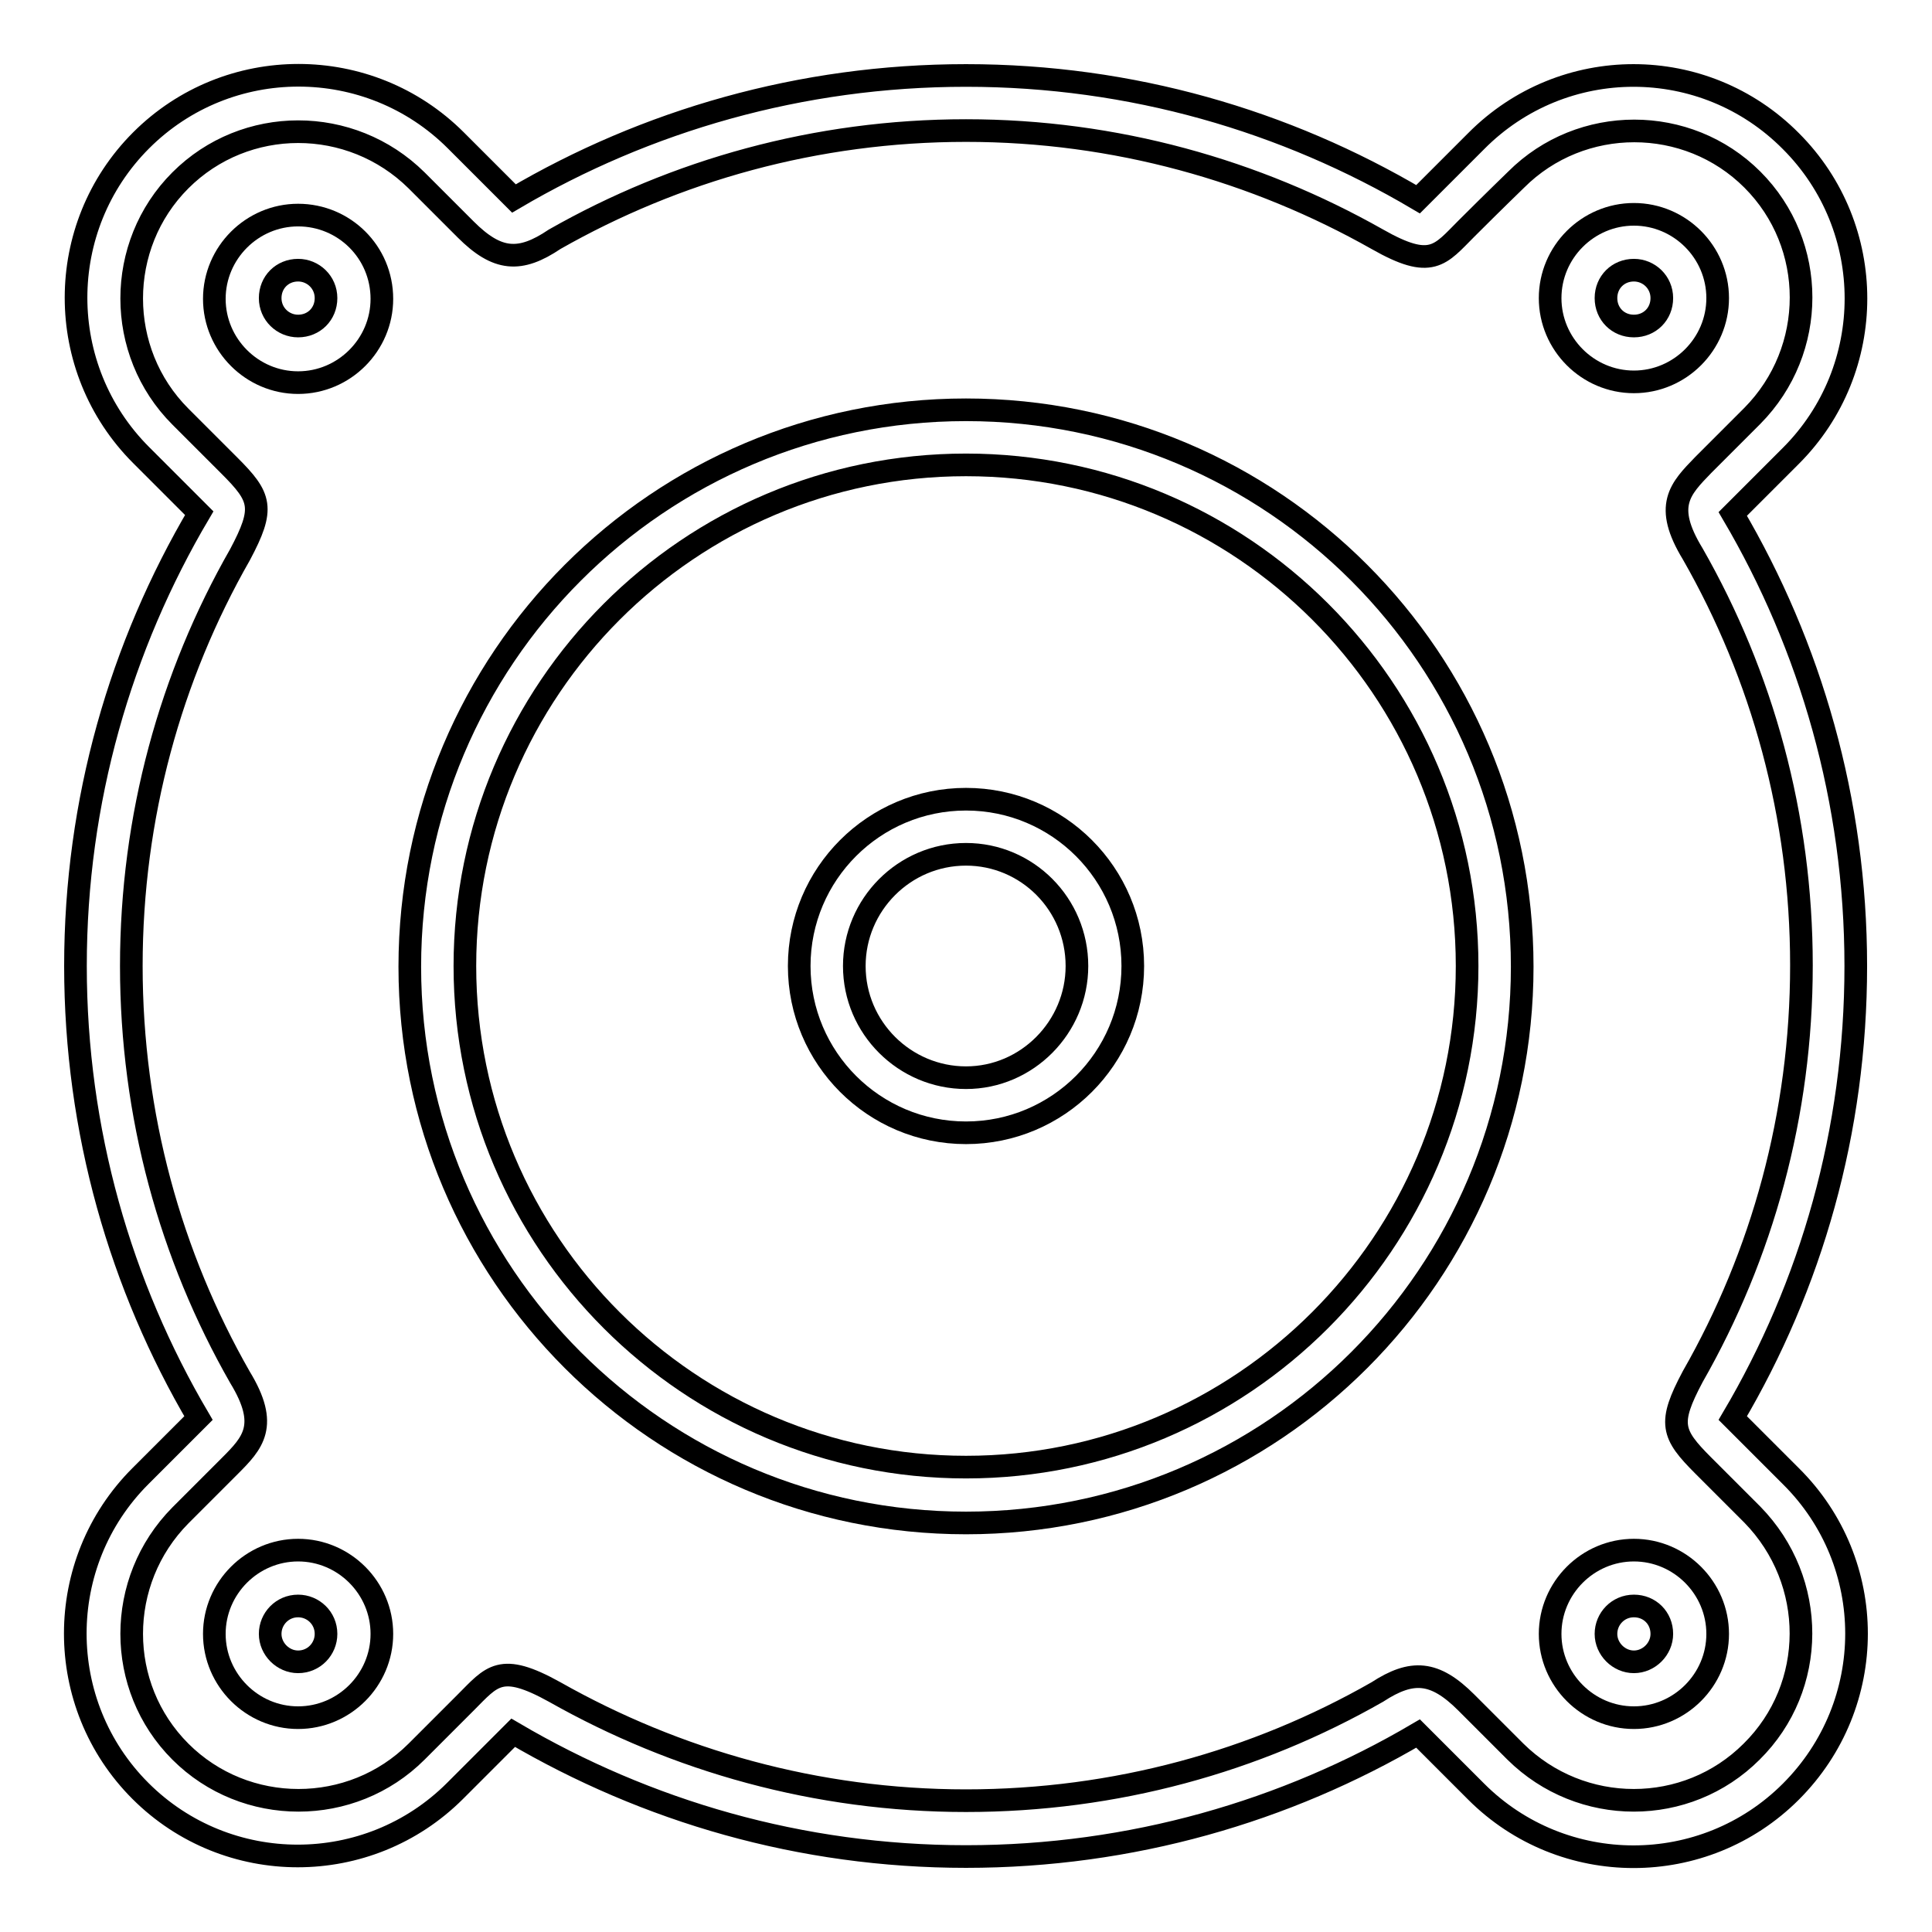
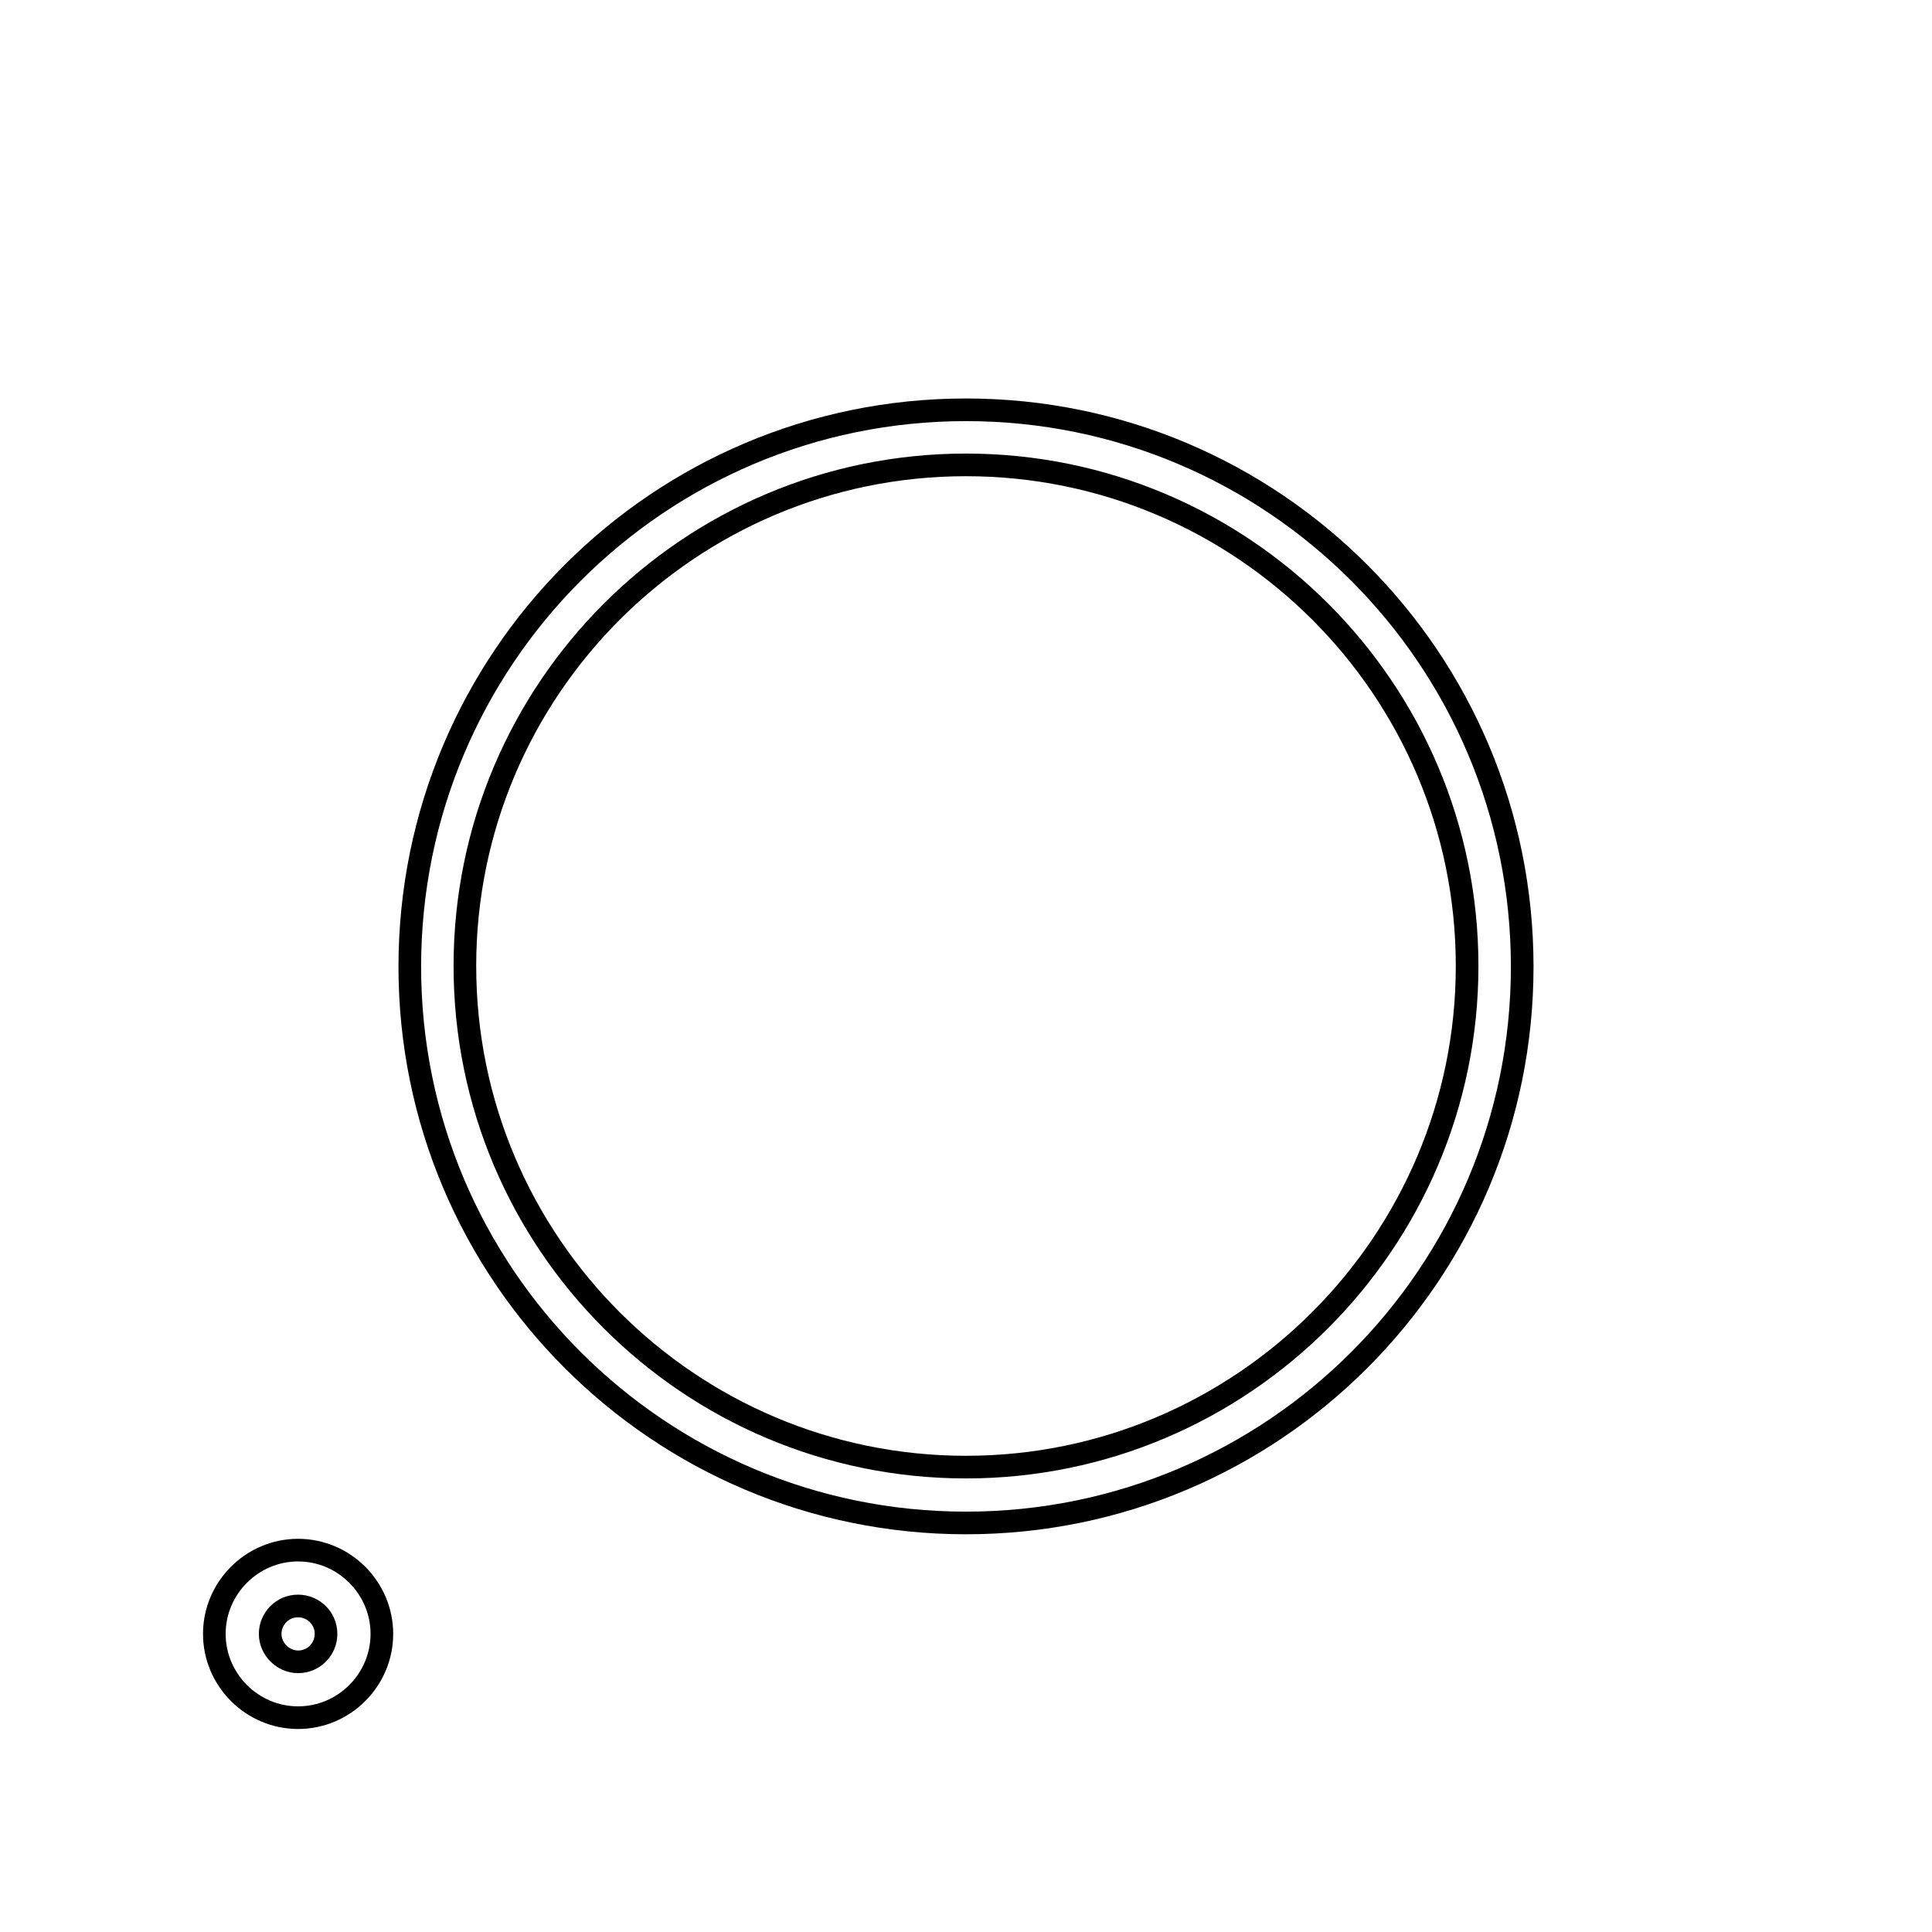
<svg xmlns="http://www.w3.org/2000/svg" version="1.1" x="0px" y="0px" viewBox="0 0 256 256" enable-background="new 0 0 256 256" xml:space="preserve">
  <g>
    <g>
-       <path stroke-width="3" fill-opacity="0" stroke="#000000" d="M237.3,195.6l-7.7-7.7c10.4-17.6,16.3-38,16.3-59.9c0-21.9-6-42.4-16.3-59.9l7.7-7.7c11.5-11.5,11.5-30.2,0-41.7c-11.5-11.6-30.2-11.6-41.7,0l-7.7,7.7C170.3,16,149.9,10,128,10c-21.9,0-42.4,6-59.9,16.3l-7.7-7.7c-11.5-11.5-30.2-11.5-41.7,0c-11.5,11.5-11.5,30.2,0,41.7l7.7,7.7C16,85.6,10,106.1,10,128s6,42.4,16.3,59.9l-7.7,7.7c-11.5,11.5-11.5,30.2,0,41.7c11.5,11.5,30.2,11.5,41.7,0l7.7-7.7C85.7,240,106.1,246,128,246c21.9,0,42.4-6,59.9-16.3l7.7,7.7c11.5,11.5,30.2,11.5,41.7,0C248.9,225.8,248.9,207.1,237.3,195.6z M232.1,232.1c-8.6,8.6-22.6,8.6-31.3,0c0,0-2.3-2.3-6.5-6.5c-4.2-4.2-7.2-4.4-11.8-1.4c-16.1,9.2-34.7,14.4-54.5,14.4c-19.8,0-38.4-5.3-54.5-14.4c-7.2-4-8.3-2.1-11.8,1.4c-3.5,3.5-6.5,6.5-6.5,6.5c-8.6,8.6-22.7,8.6-31.3,0c-8.6-8.6-8.6-22.6,0-31.3c0,0,3.4-3.4,6.5-6.5c3.1-3.1,5.3-5.4,1.4-11.8c-9.2-16.1-14.4-34.7-14.4-54.5c0-19.8,5.2-38.4,14.4-54.5c3.3-6.2,2.8-7.6-1.4-11.8c-4.2-4.2-6.5-6.5-6.5-6.5c-8.6-8.6-8.6-22.7,0-31.3c8.6-8.6,22.6-8.6,31.3,0c0,0,2.3,2.3,6.5,6.5c4.2,4.2,7.2,4.4,11.8,1.3c16-9.1,34.6-14.4,54.5-14.4c19.8,0,38.4,5.3,54.5,14.4c7.2,4.1,8.3,2.1,11.8-1.4c3.5-3.5,6.6-6.5,6.6-6.5c8.6-8.6,22.7-8.6,31.3,0c8.6,8.6,8.6,22.6,0,31.3c0,0-3.4,3.4-6.5,6.5c-3.1,3.2-5.3,5.4-1.4,11.8c9.2,16.1,14.4,34.7,14.4,54.5c0,19.8-5.2,38.4-14.4,54.5c-3.3,6.2-2.8,7.6,1.4,11.8c4.2,4.2,6.5,6.5,6.5,6.5C240.8,209.5,240.8,223.5,232.1,232.1z" />
-       <path stroke-width="3" fill-opacity="0" stroke="#000000" d="M216.5,205.4c-6.1,0-11.1,5-11.1,11.1c0,6.1,5,11.1,11.1,11.1c6.1,0,11.1-5,11.1-11.1S222.6,205.4,216.5,205.4z M216.5,220.2c-2,0-3.7-1.7-3.7-3.7c0-2,1.6-3.7,3.7-3.7s3.7,1.6,3.7,3.7C220.2,218.5,218.5,220.2,216.5,220.2z" />
      <path stroke-width="3" fill-opacity="0" stroke="#000000" d="M39.5,205.4c-6.1,0-11.1,5-11.1,11.1c0,6.1,5,11.1,11.1,11.1c6.1,0,11.1-5,11.1-11.1S45.6,205.4,39.5,205.4z M39.5,220.2c-2,0-3.7-1.7-3.7-3.7c0-2,1.6-3.7,3.7-3.7c2,0,3.7,1.6,3.7,3.7C43.2,218.5,41.6,220.2,39.5,220.2z" />
-       <path stroke-width="3" fill-opacity="0" stroke="#000000" d="M216.5,50.6c6.1,0,11.1-5,11.1-11.1c0-6.1-5-11.1-11.1-11.1c-6.1,0-11.1,5-11.1,11.1C205.4,45.6,210.4,50.6,216.5,50.6z M216.5,35.8c2,0,3.7,1.6,3.7,3.7s-1.6,3.7-3.7,3.7s-3.7-1.6-3.7-3.7S214.4,35.8,216.5,35.8z" />
-       <path stroke-width="3" fill-opacity="0" stroke="#000000" d="M39.5,28.5c-6.1,0-11.1,5-11.1,11.1c0,6.1,5,11.1,11.1,11.1c6.1,0,11.1-5,11.1-11.1C50.6,33.4,45.6,28.5,39.5,28.5z M39.5,43.2c-2,0-3.7-1.6-3.7-3.7s1.6-3.7,3.7-3.7c2,0,3.7,1.6,3.7,3.7S41.6,43.2,39.5,43.2z" />
      <path stroke-width="3" fill-opacity="0" stroke="#000000" d="M128,54.3c-40.7,0-73.7,33-73.7,73.8c0,40.7,33,73.7,73.7,73.7c40.7,0,73.7-33,73.7-73.7C201.7,87.3,168.7,54.3,128,54.3z M128,194.4c-36.6,0-66.4-29.7-66.4-66.4c0-36.6,29.7-66.4,66.4-66.4c36.6,0,66.4,29.7,66.4,66.4C194.4,164.6,164.6,194.4,128,194.4z" />
-       <path stroke-width="3" fill-opacity="0" stroke="#000000" d="M128,105.9c-12.2,0-22.1,9.9-22.1,22.1c0,12.2,9.9,22.1,22.1,22.1c12.2,0,22.1-9.9,22.1-22.1C150.1,115.8,140.2,105.9,128,105.9z M128,142.8c-8.1,0-14.8-6.6-14.8-14.8c0-8.1,6.6-14.8,14.8-14.8c8.1,0,14.7,6.6,14.7,14.8C142.7,136.1,136.1,142.8,128,142.8z" />
    </g>
  </g>
</svg>